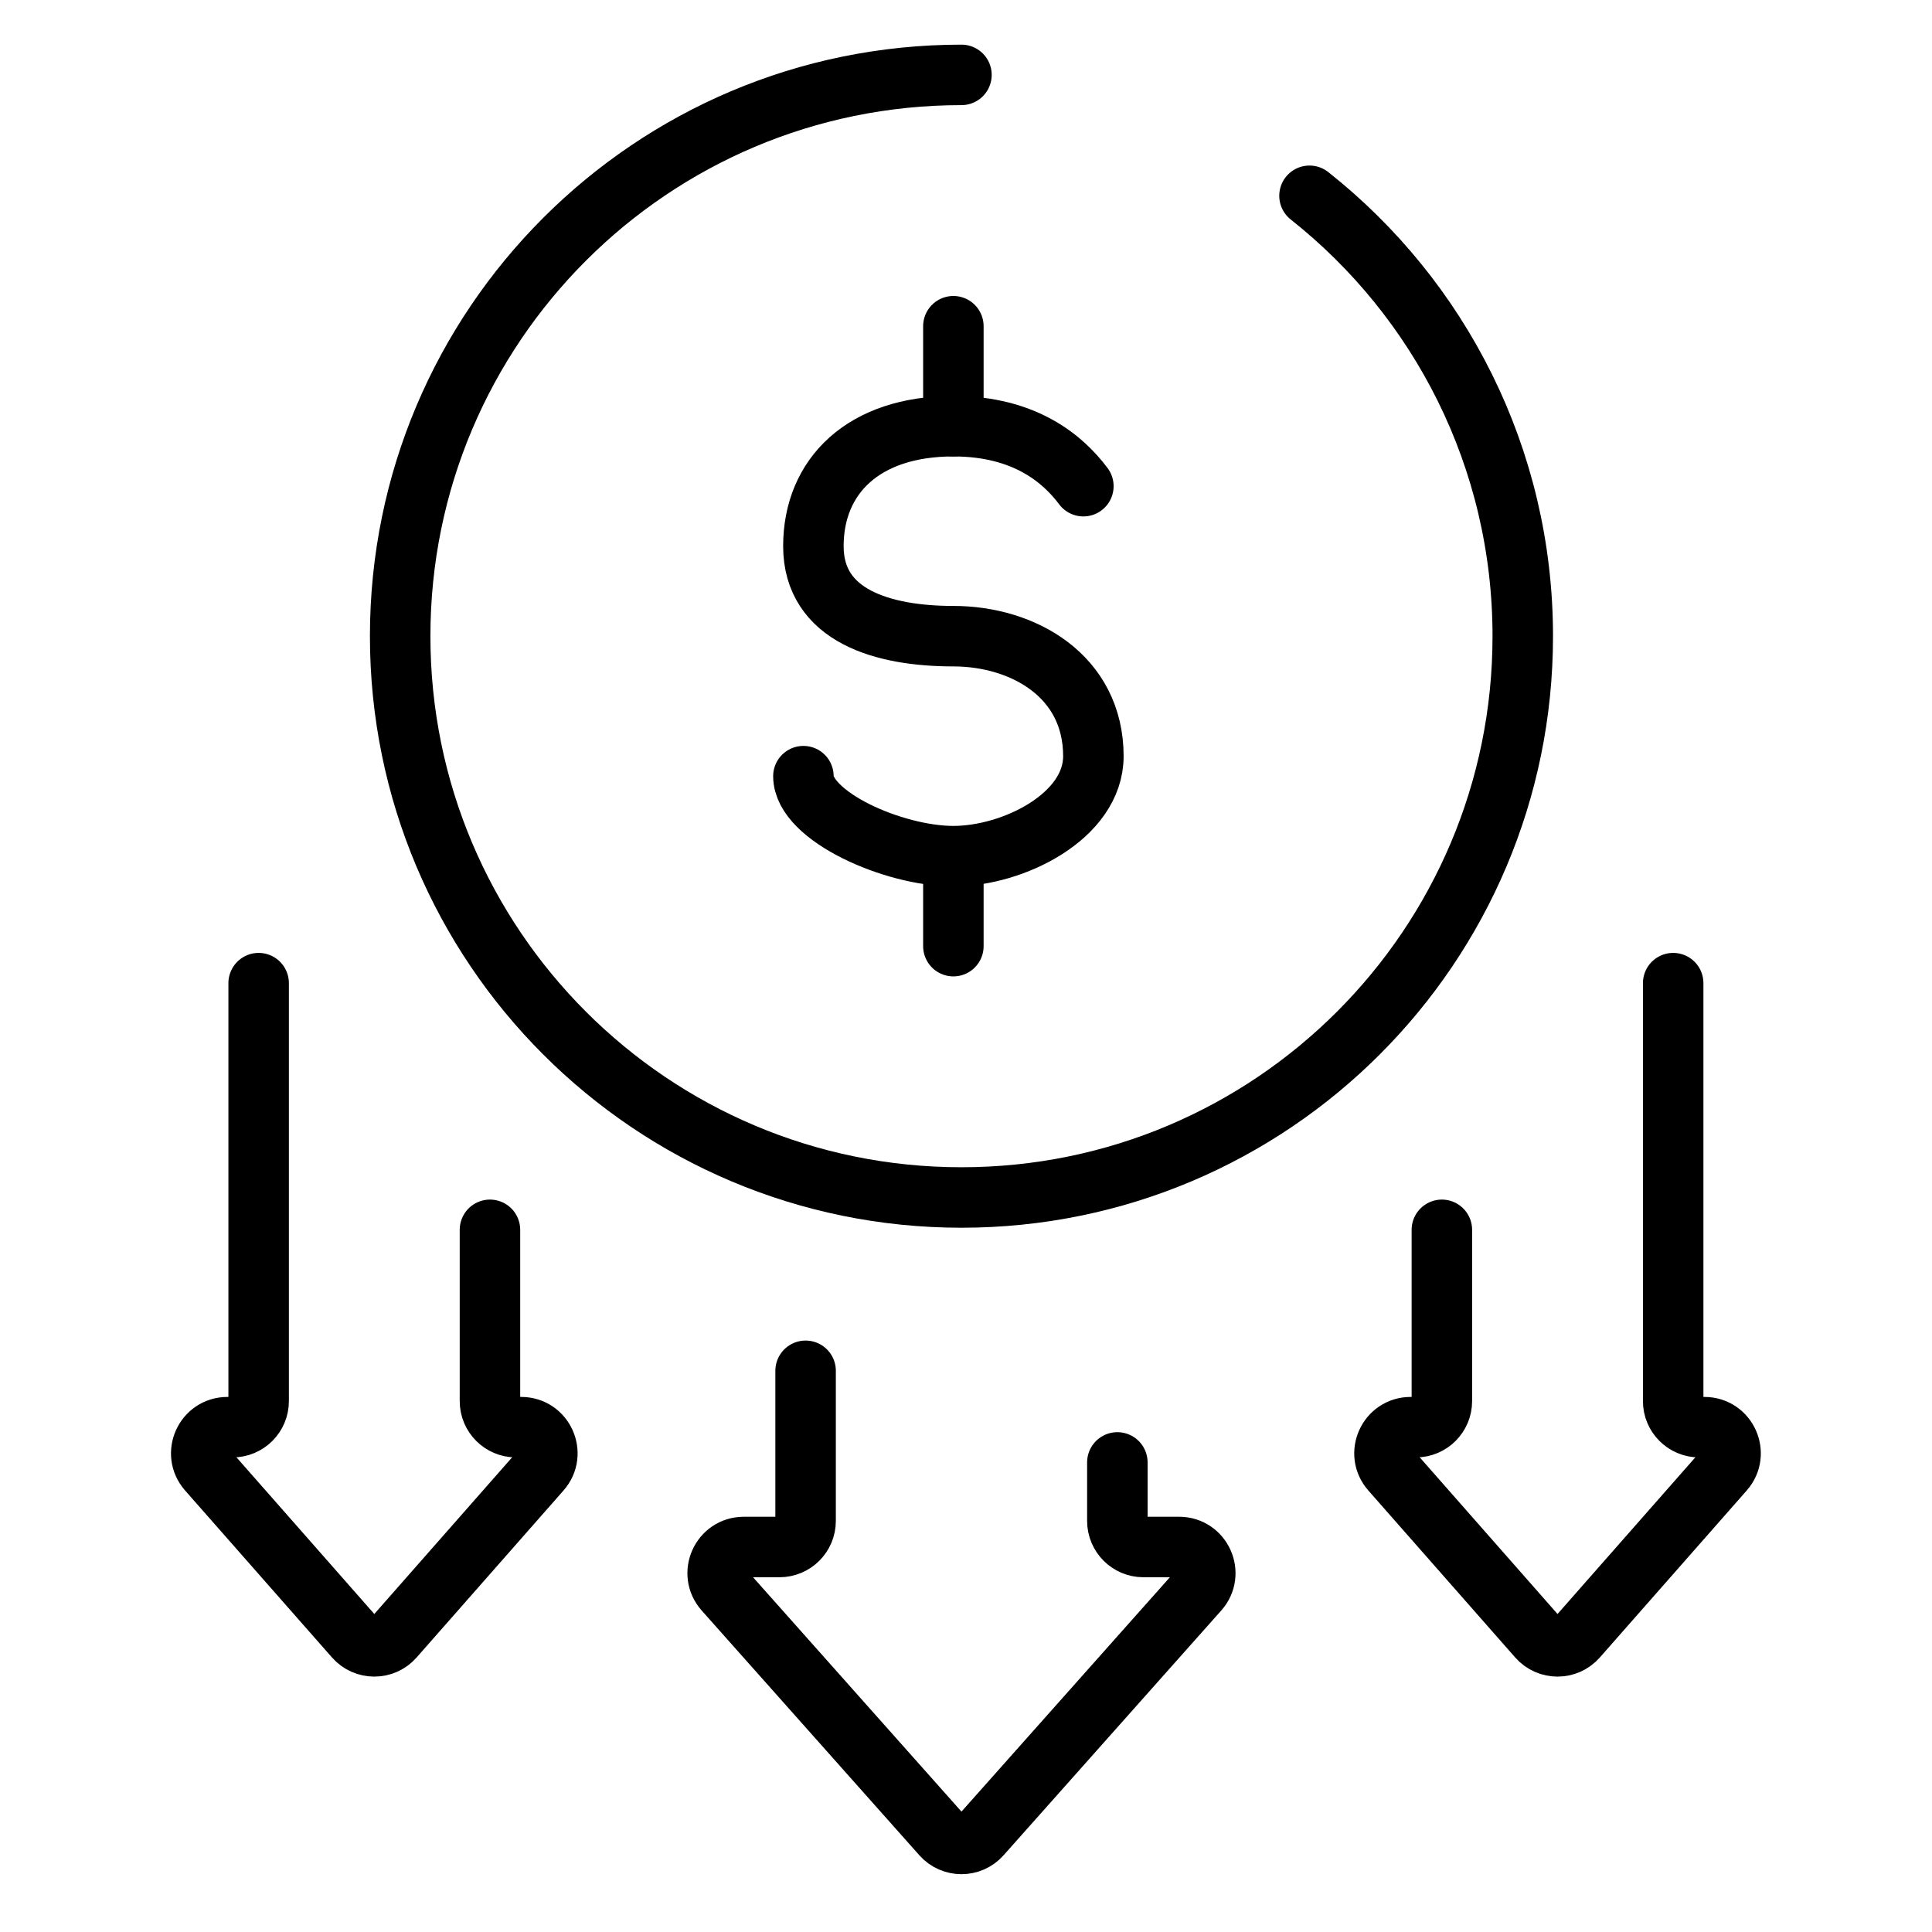
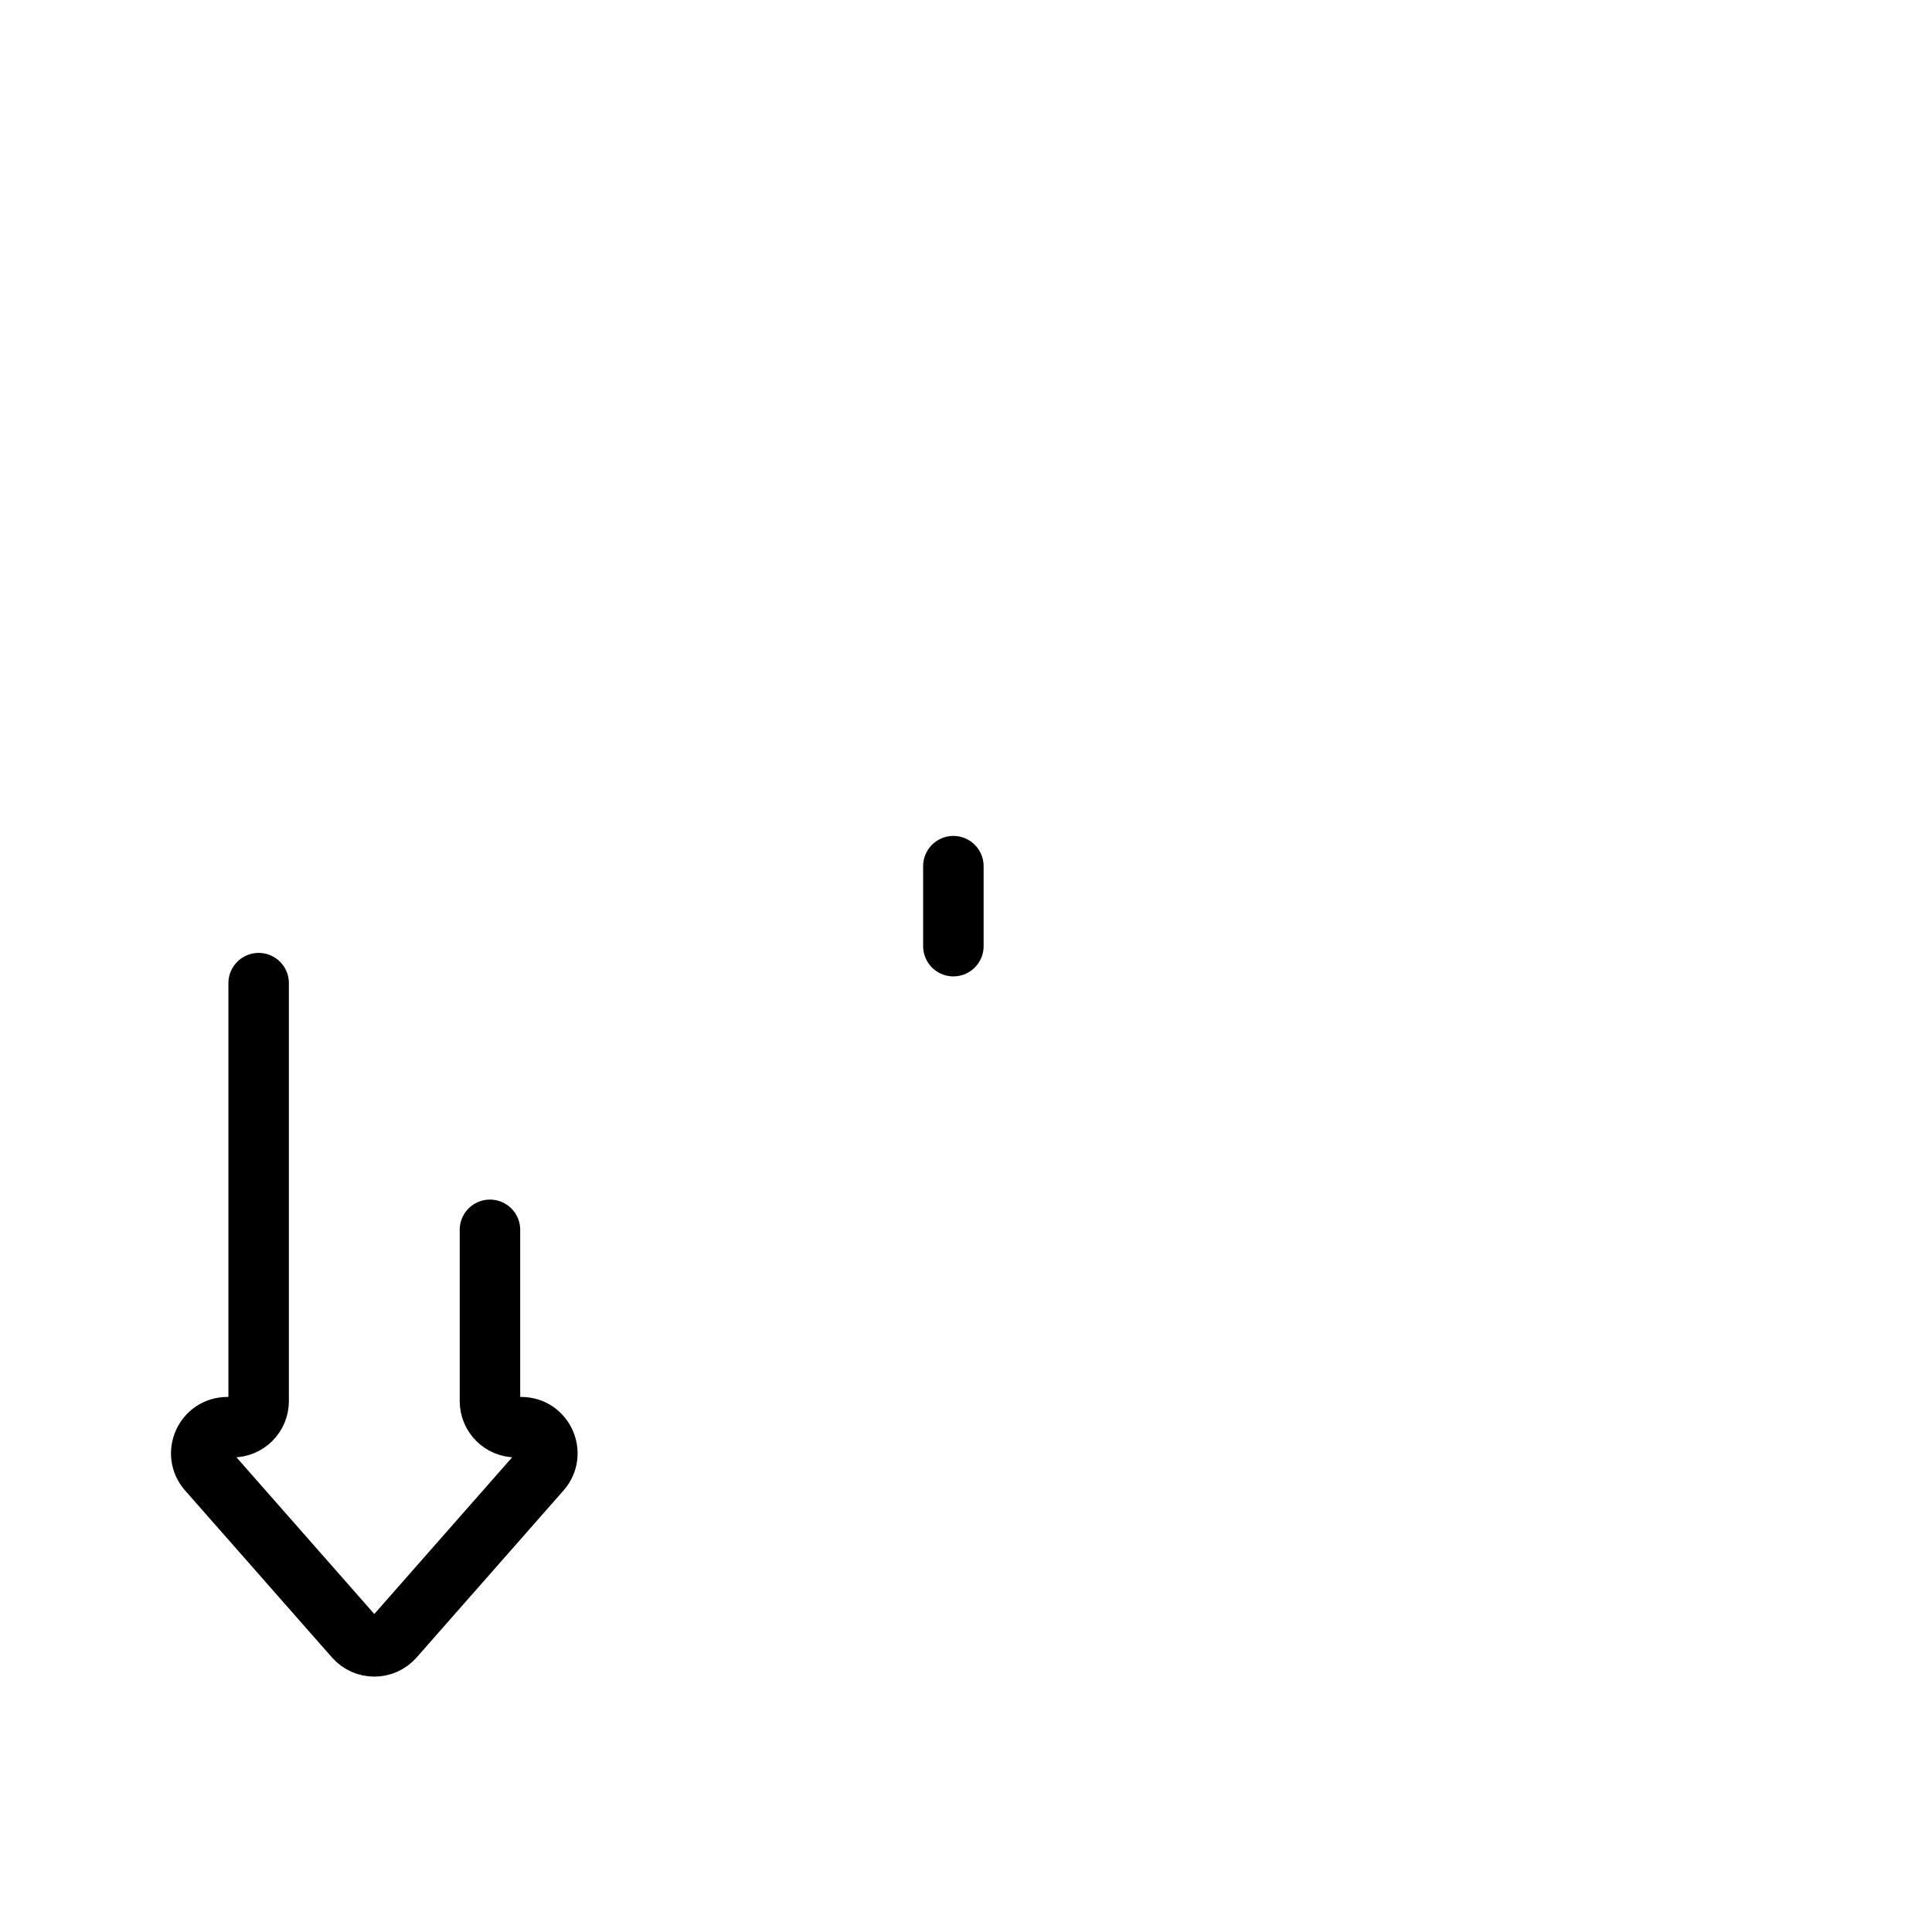
<svg xmlns="http://www.w3.org/2000/svg" width="88" height="88" viewBox="0 0 88 88" fill="none">
  <path d="M11.781 44.781V63.818C11.781 64.475 11.249 65.006 10.593 65.006H10.357C9.334 65.006 8.789 66.212 9.464 66.979L16.157 74.587C16.63 75.124 17.468 75.124 17.941 74.587L24.634 66.979C25.309 66.212 24.764 65.006 23.742 65.006H23.505C22.849 65.006 22.317 64.475 22.317 63.818V56.017" stroke="#1570EF" style="stroke:#1570EF;stroke:color(display-p3 0.084 0.439 0.936);stroke-opacity:1;" stroke-width="2.755" stroke-linecap="round" />
-   <path d="M76.211 44.781V63.818C76.211 64.475 76.743 65.006 77.399 65.006H77.636C78.658 65.006 79.203 66.212 78.528 66.979L71.835 74.587C71.362 75.124 70.525 75.124 70.051 74.587L63.359 66.979C62.684 66.212 63.229 65.006 64.251 65.006H64.487C65.144 65.006 65.675 64.475 65.675 63.818V56.017" stroke="#1570EF" style="stroke:#1570EF;stroke:color(display-p3 0.084 0.439 0.936);stroke-opacity:1;" stroke-width="2.755" stroke-linecap="round" />
-   <path d="M50.894 66.611V69.276C50.894 69.932 51.426 70.464 52.082 70.464H53.709C54.734 70.464 55.278 71.675 54.597 72.441L44.681 83.591C44.209 84.122 43.379 84.122 42.906 83.591L32.99 72.441C32.309 71.675 32.853 70.464 33.878 70.464H35.505C36.162 70.464 36.694 69.932 36.694 69.276V62.438" stroke="#1570EF" style="stroke:#1570EF;stroke:color(display-p3 0.084 0.439 0.936);stroke-opacity:1;" stroke-width="2.755" stroke-linecap="round" />
-   <path d="M43.793 3.411C29.673 3.411 18.227 14.857 18.227 28.977C18.227 43.097 29.673 54.544 43.793 54.544C57.913 54.544 69.36 43.097 69.36 28.977C69.36 20.846 65.563 13.6 59.646 8.918" stroke="#1570EF" style="stroke:#1570EF;stroke:color(display-p3 0.084 0.439 0.936);stroke-opacity:1;" stroke-width="2.755" stroke-linecap="round" />
-   <path d="M49.346 22.145C48.435 20.931 46.705 19.413 43.425 19.413C39.326 19.413 37.049 21.69 37.049 24.878C37.049 28.066 40.237 28.977 43.425 28.977C46.614 28.977 49.802 30.799 49.802 34.443C49.802 37.175 46.158 38.997 43.425 38.997C40.693 38.997 36.594 37.175 36.594 35.353" stroke="#1570EF" style="stroke:#1570EF;stroke:color(display-p3 0.084 0.439 0.936);stroke-opacity:1;" stroke-width="2.755" stroke-linecap="round" />
-   <path d="M43.425 14.859V19.413" stroke="#1570EF" style="stroke:#1570EF;stroke:color(display-p3 0.084 0.439 0.936);stroke-opacity:1;" stroke-width="2.755" stroke-linecap="round" />
  <path d="M43.425 39.453L43.425 43.096" stroke="#1570EF" style="stroke:#1570EF;stroke:color(display-p3 0.084 0.439 0.936);stroke-opacity:1;" stroke-width="2.755" stroke-linecap="round" />
</svg>